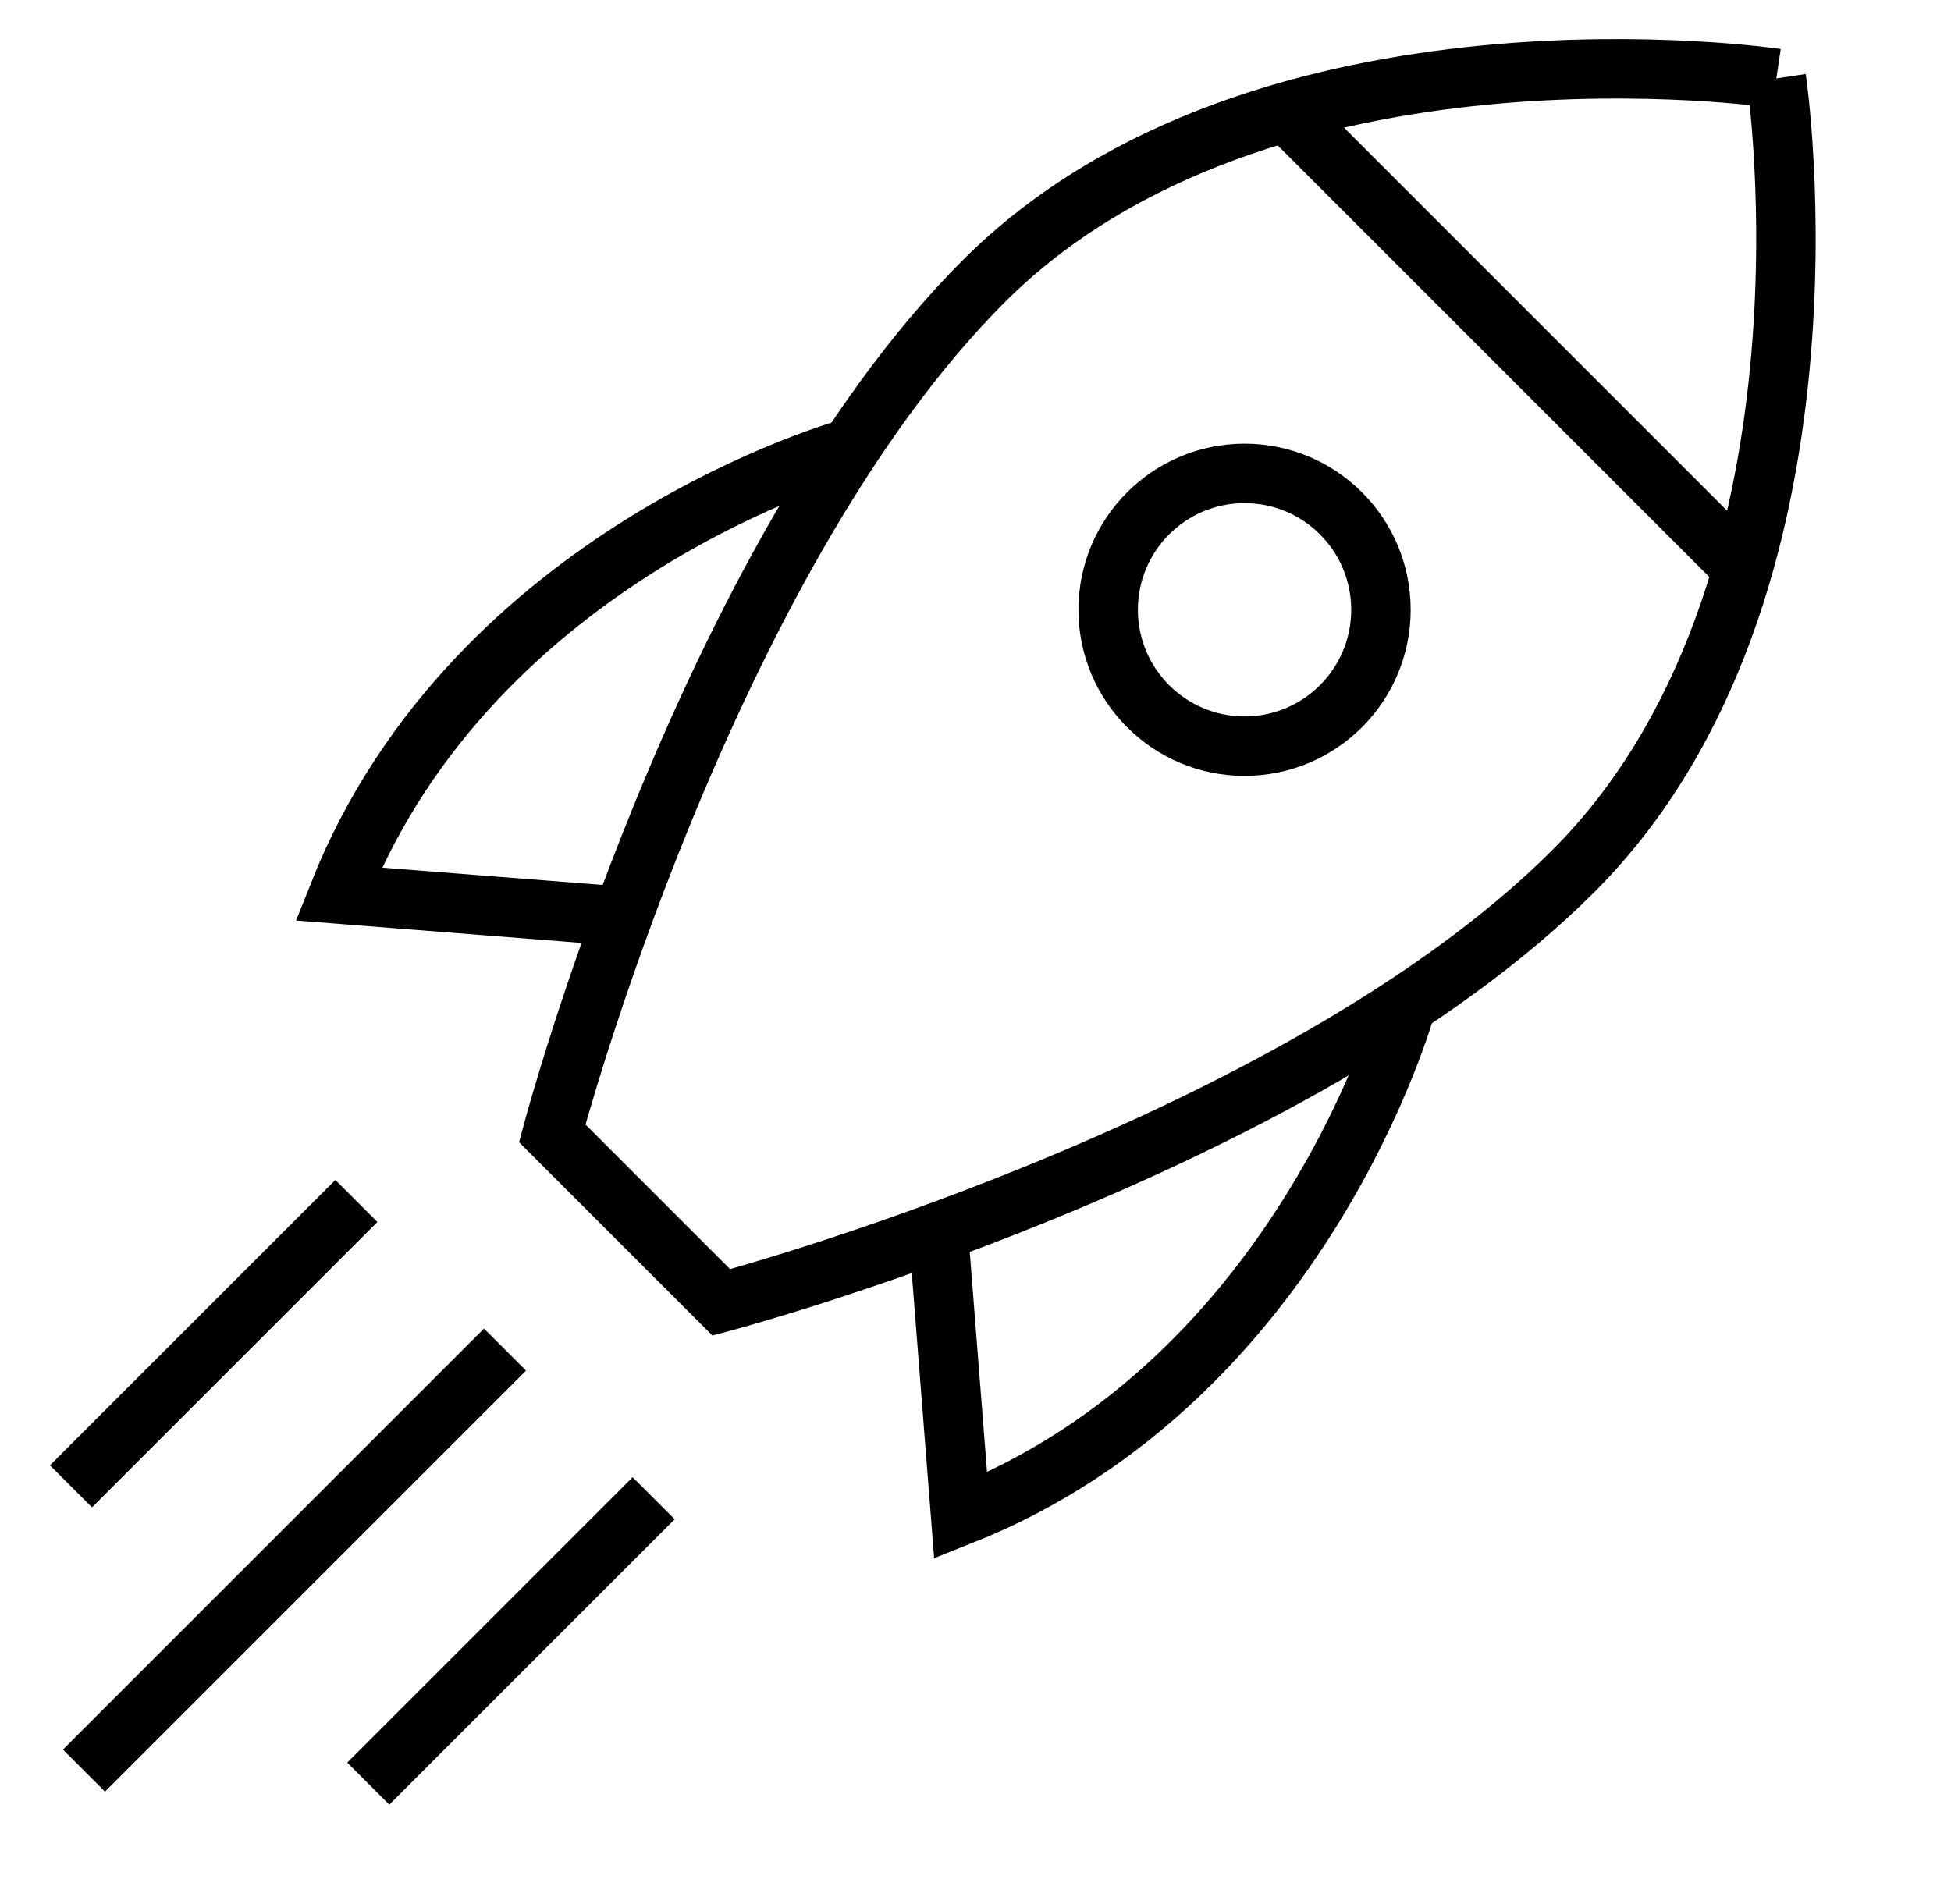
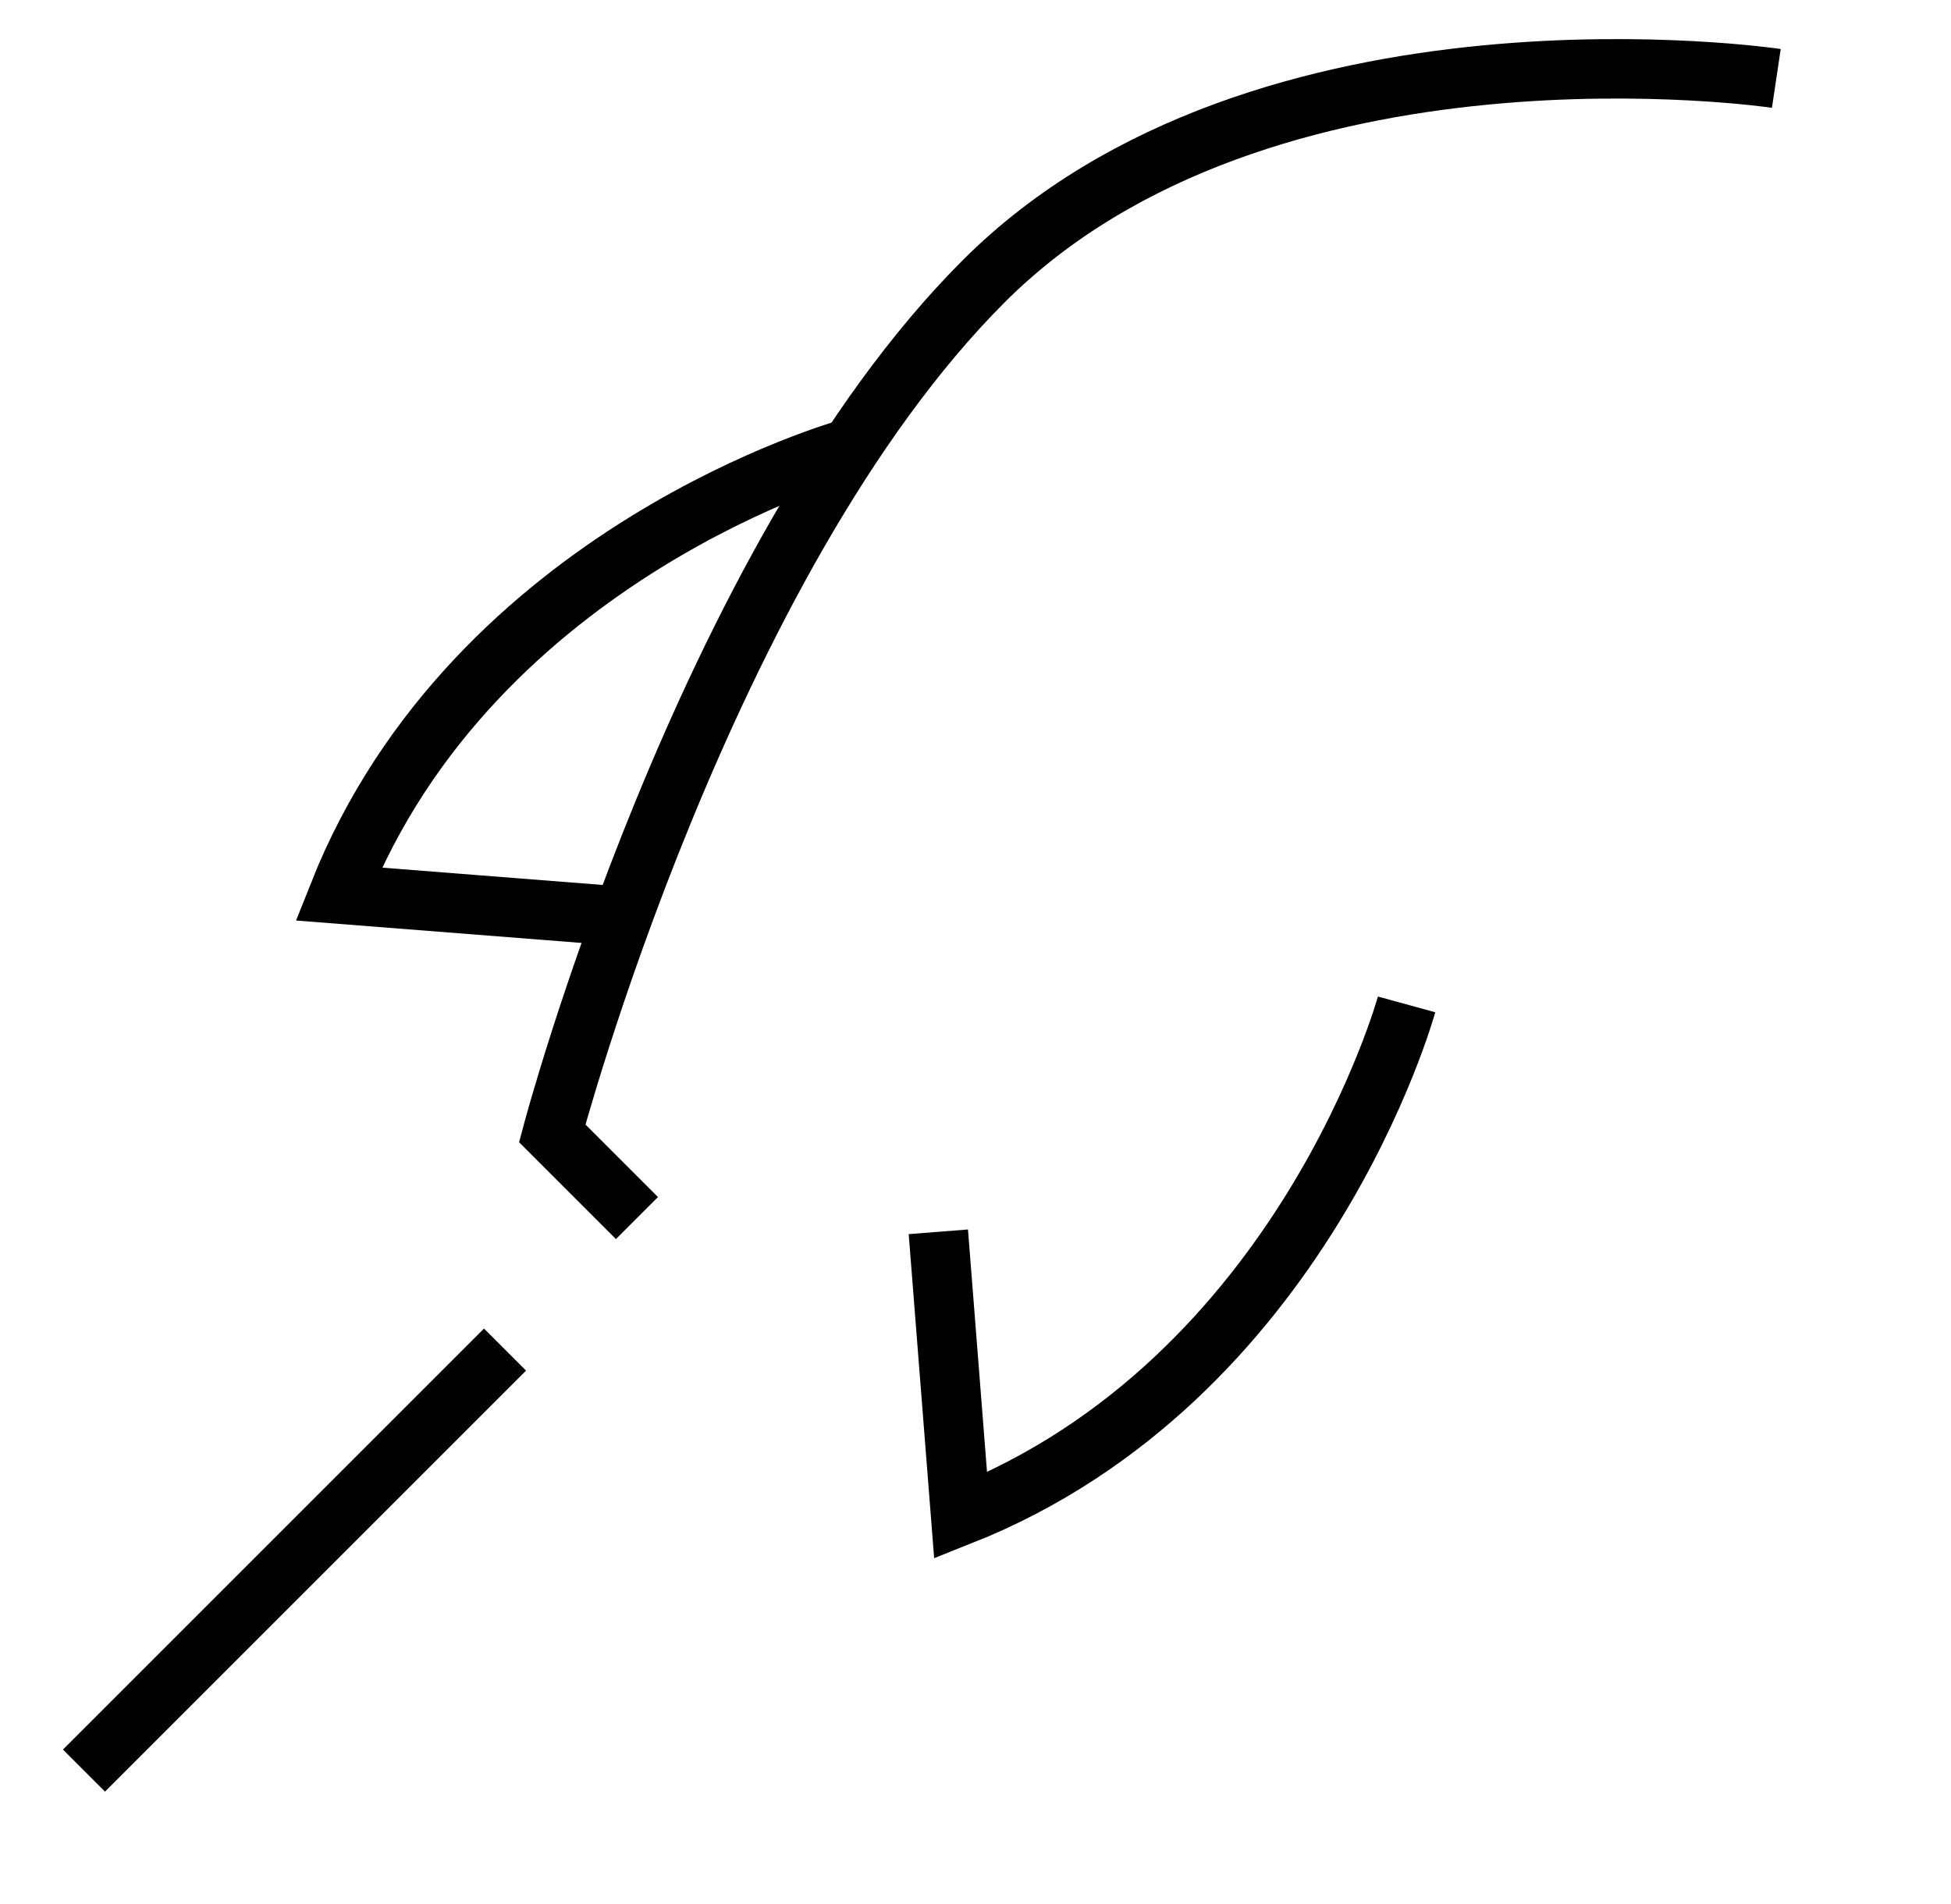
<svg xmlns="http://www.w3.org/2000/svg" version="1.1" id="Layer_1" x="0px" y="0px" viewBox="0 0 525 512.5" style="enable-background:new 0 0 525 512.5;" xml:space="preserve">
  <style type="text/css">
	.st0{fill:none;stroke:#010101;stroke-width:16;stroke-miterlimit:10;}
</style>
  <g>
    <g>
      <g>
-         <circle class="st0" cx="334.9" cy="164.1" r="36.7" />
-       </g>
+         </g>
      <g>
        <g>
-           <path class="st0" d="M478,21.1c0,0,20.6,138.1-54.6,213.3S194.1,350.5,194.1,350.5l-22.8-22.8" />
          <path class="st0" d="M478,21.1c0,0-138.1-20.6-213.3,54.6S148.6,305,148.6,305l22.8,22.8" />
        </g>
      </g>
      <g>
-         <line class="st0" x1="346.1" y1="30.1" x2="469" y2="153" />
-       </g>
+         </g>
      <g>
        <path class="st0" d="M378.5,270.3c0,0-27.7,101-120,137.6l-6-76.4" />
      </g>
      <g>
        <path class="st0" d="M228.7,120.6c0,0-101,27.7-137.6,120l76.4,6" />
      </g>
      <g>
        <line class="st0" x1="135.9" y1="363.2" x2="22.6" y2="476.5" />
      </g>
      <g>
        <g>
-           <line class="st0" x1="175.9" y1="403.2" x2="99.1" y2="480" />
-           <line class="st0" x1="95.9" y1="323.2" x2="19.1" y2="400" />
-         </g>
+           </g>
      </g>
    </g>
  </g>
</svg>